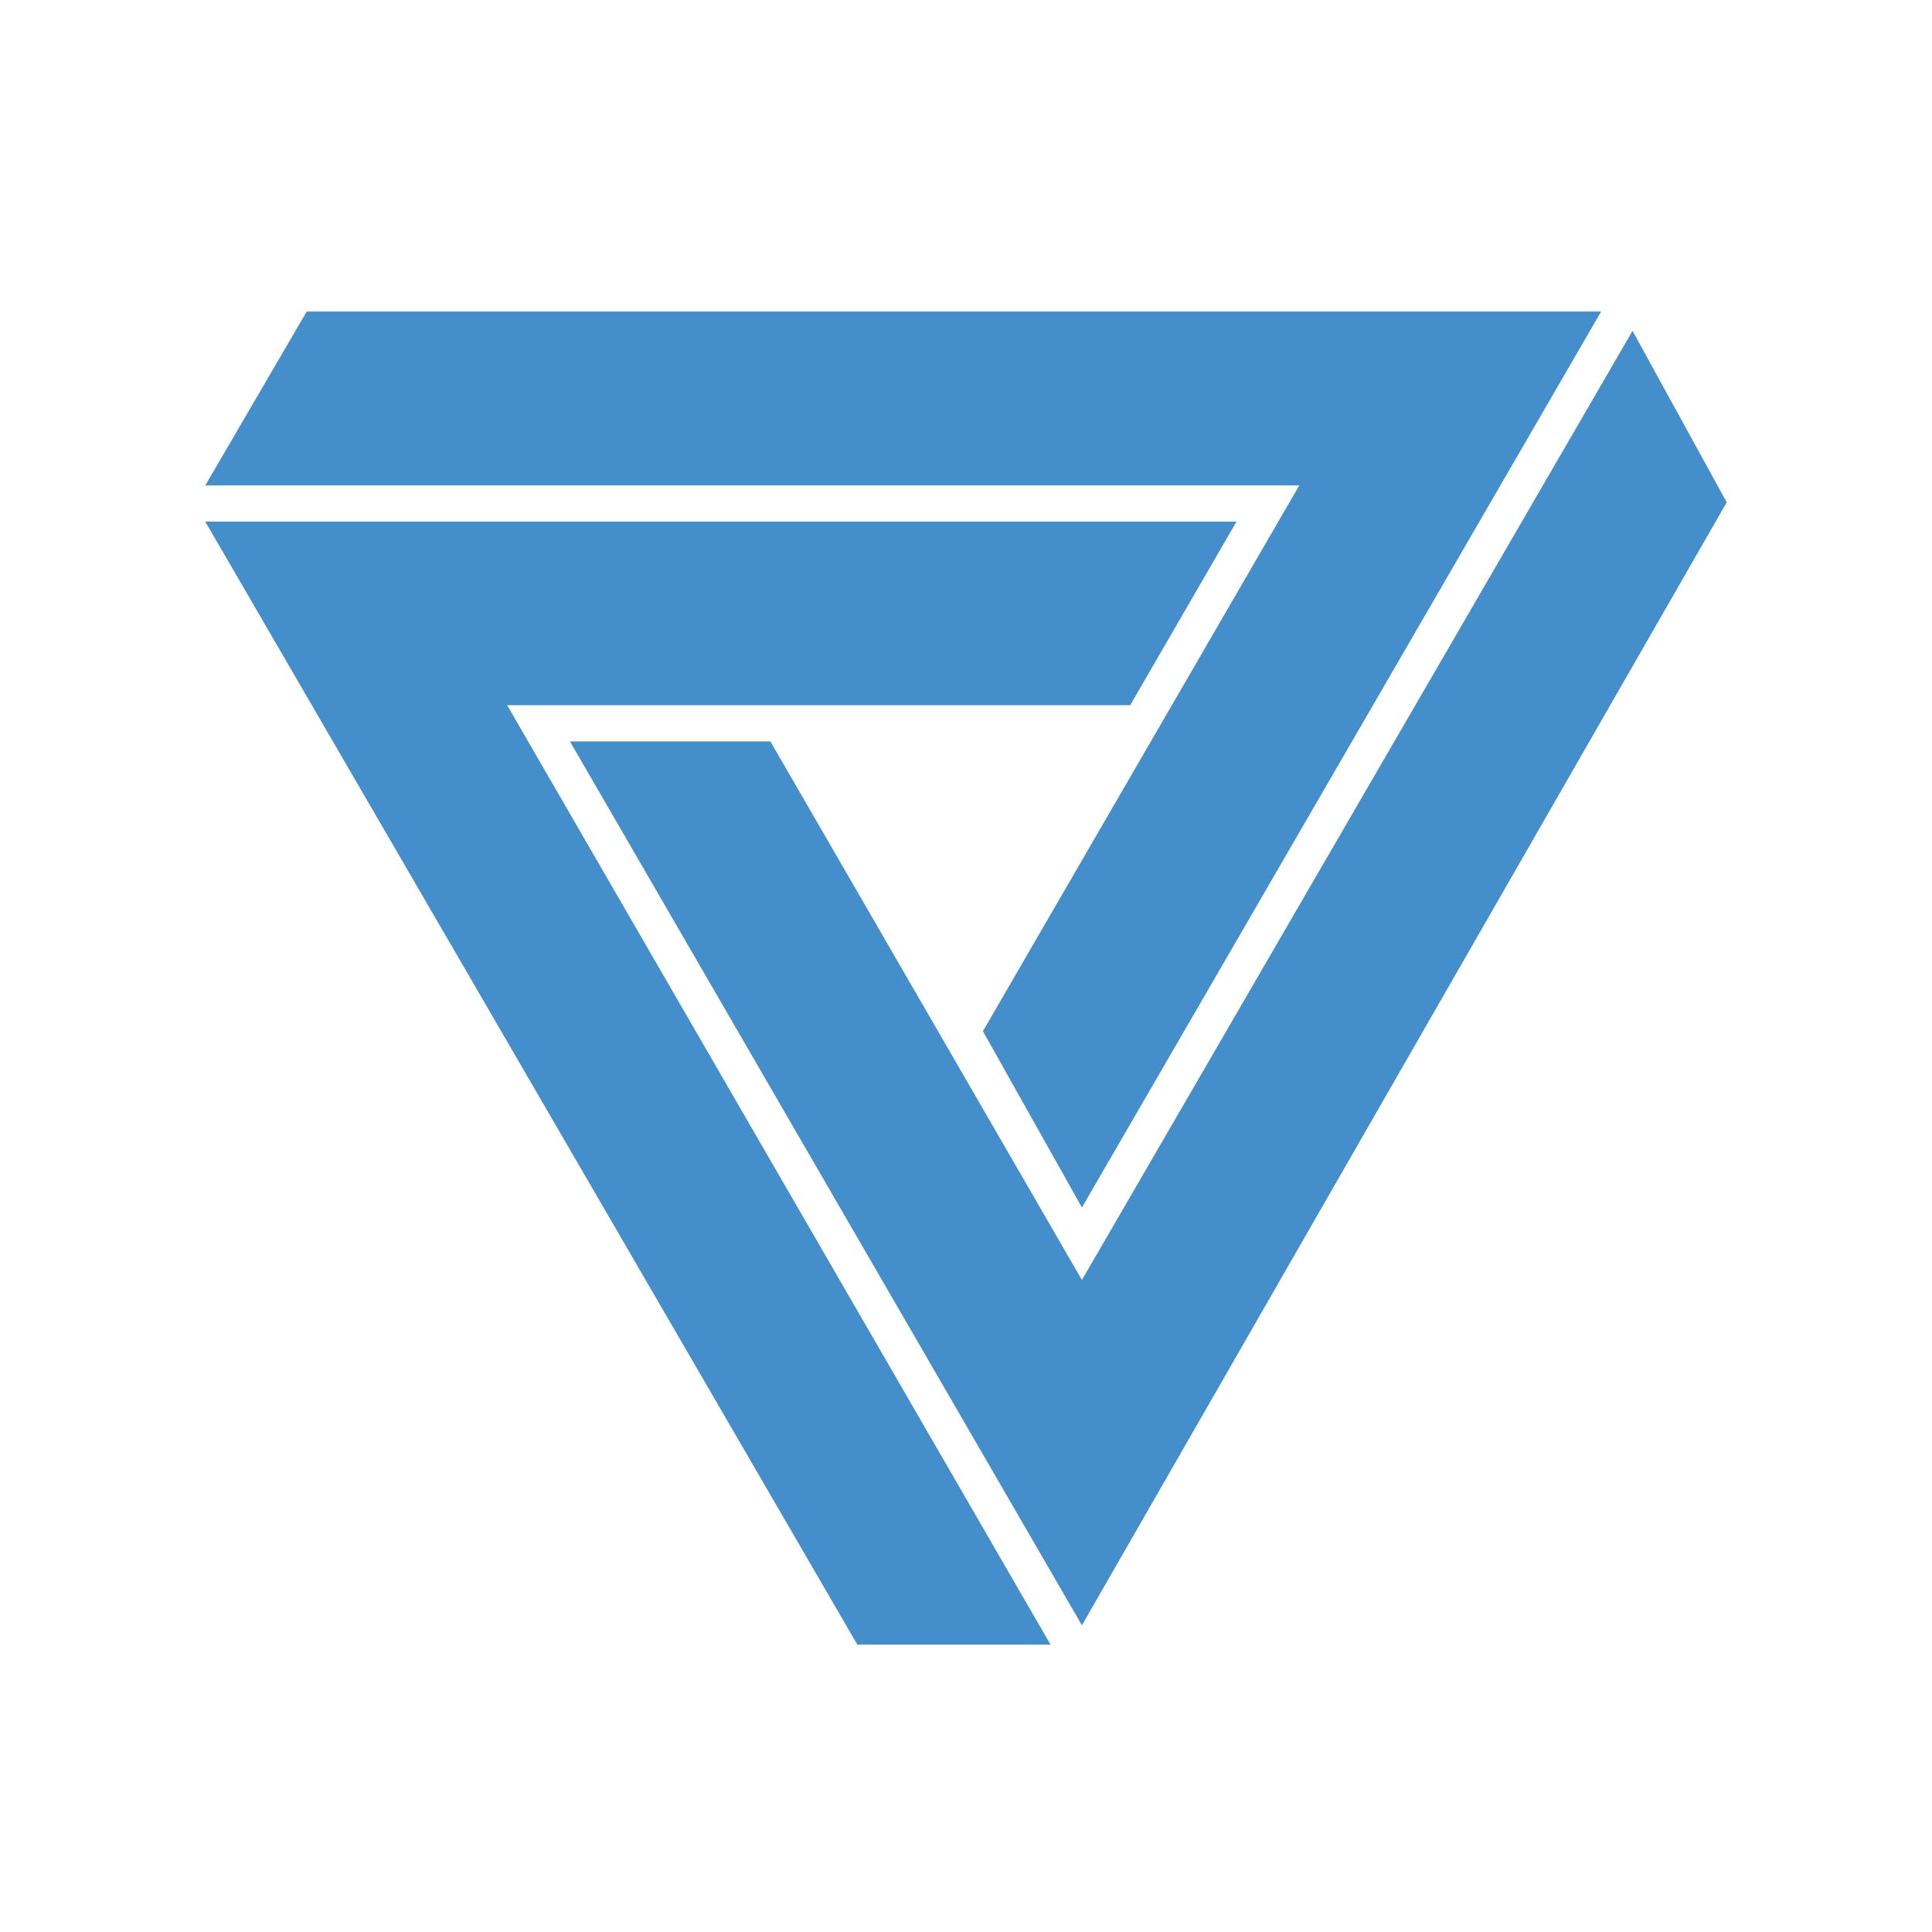
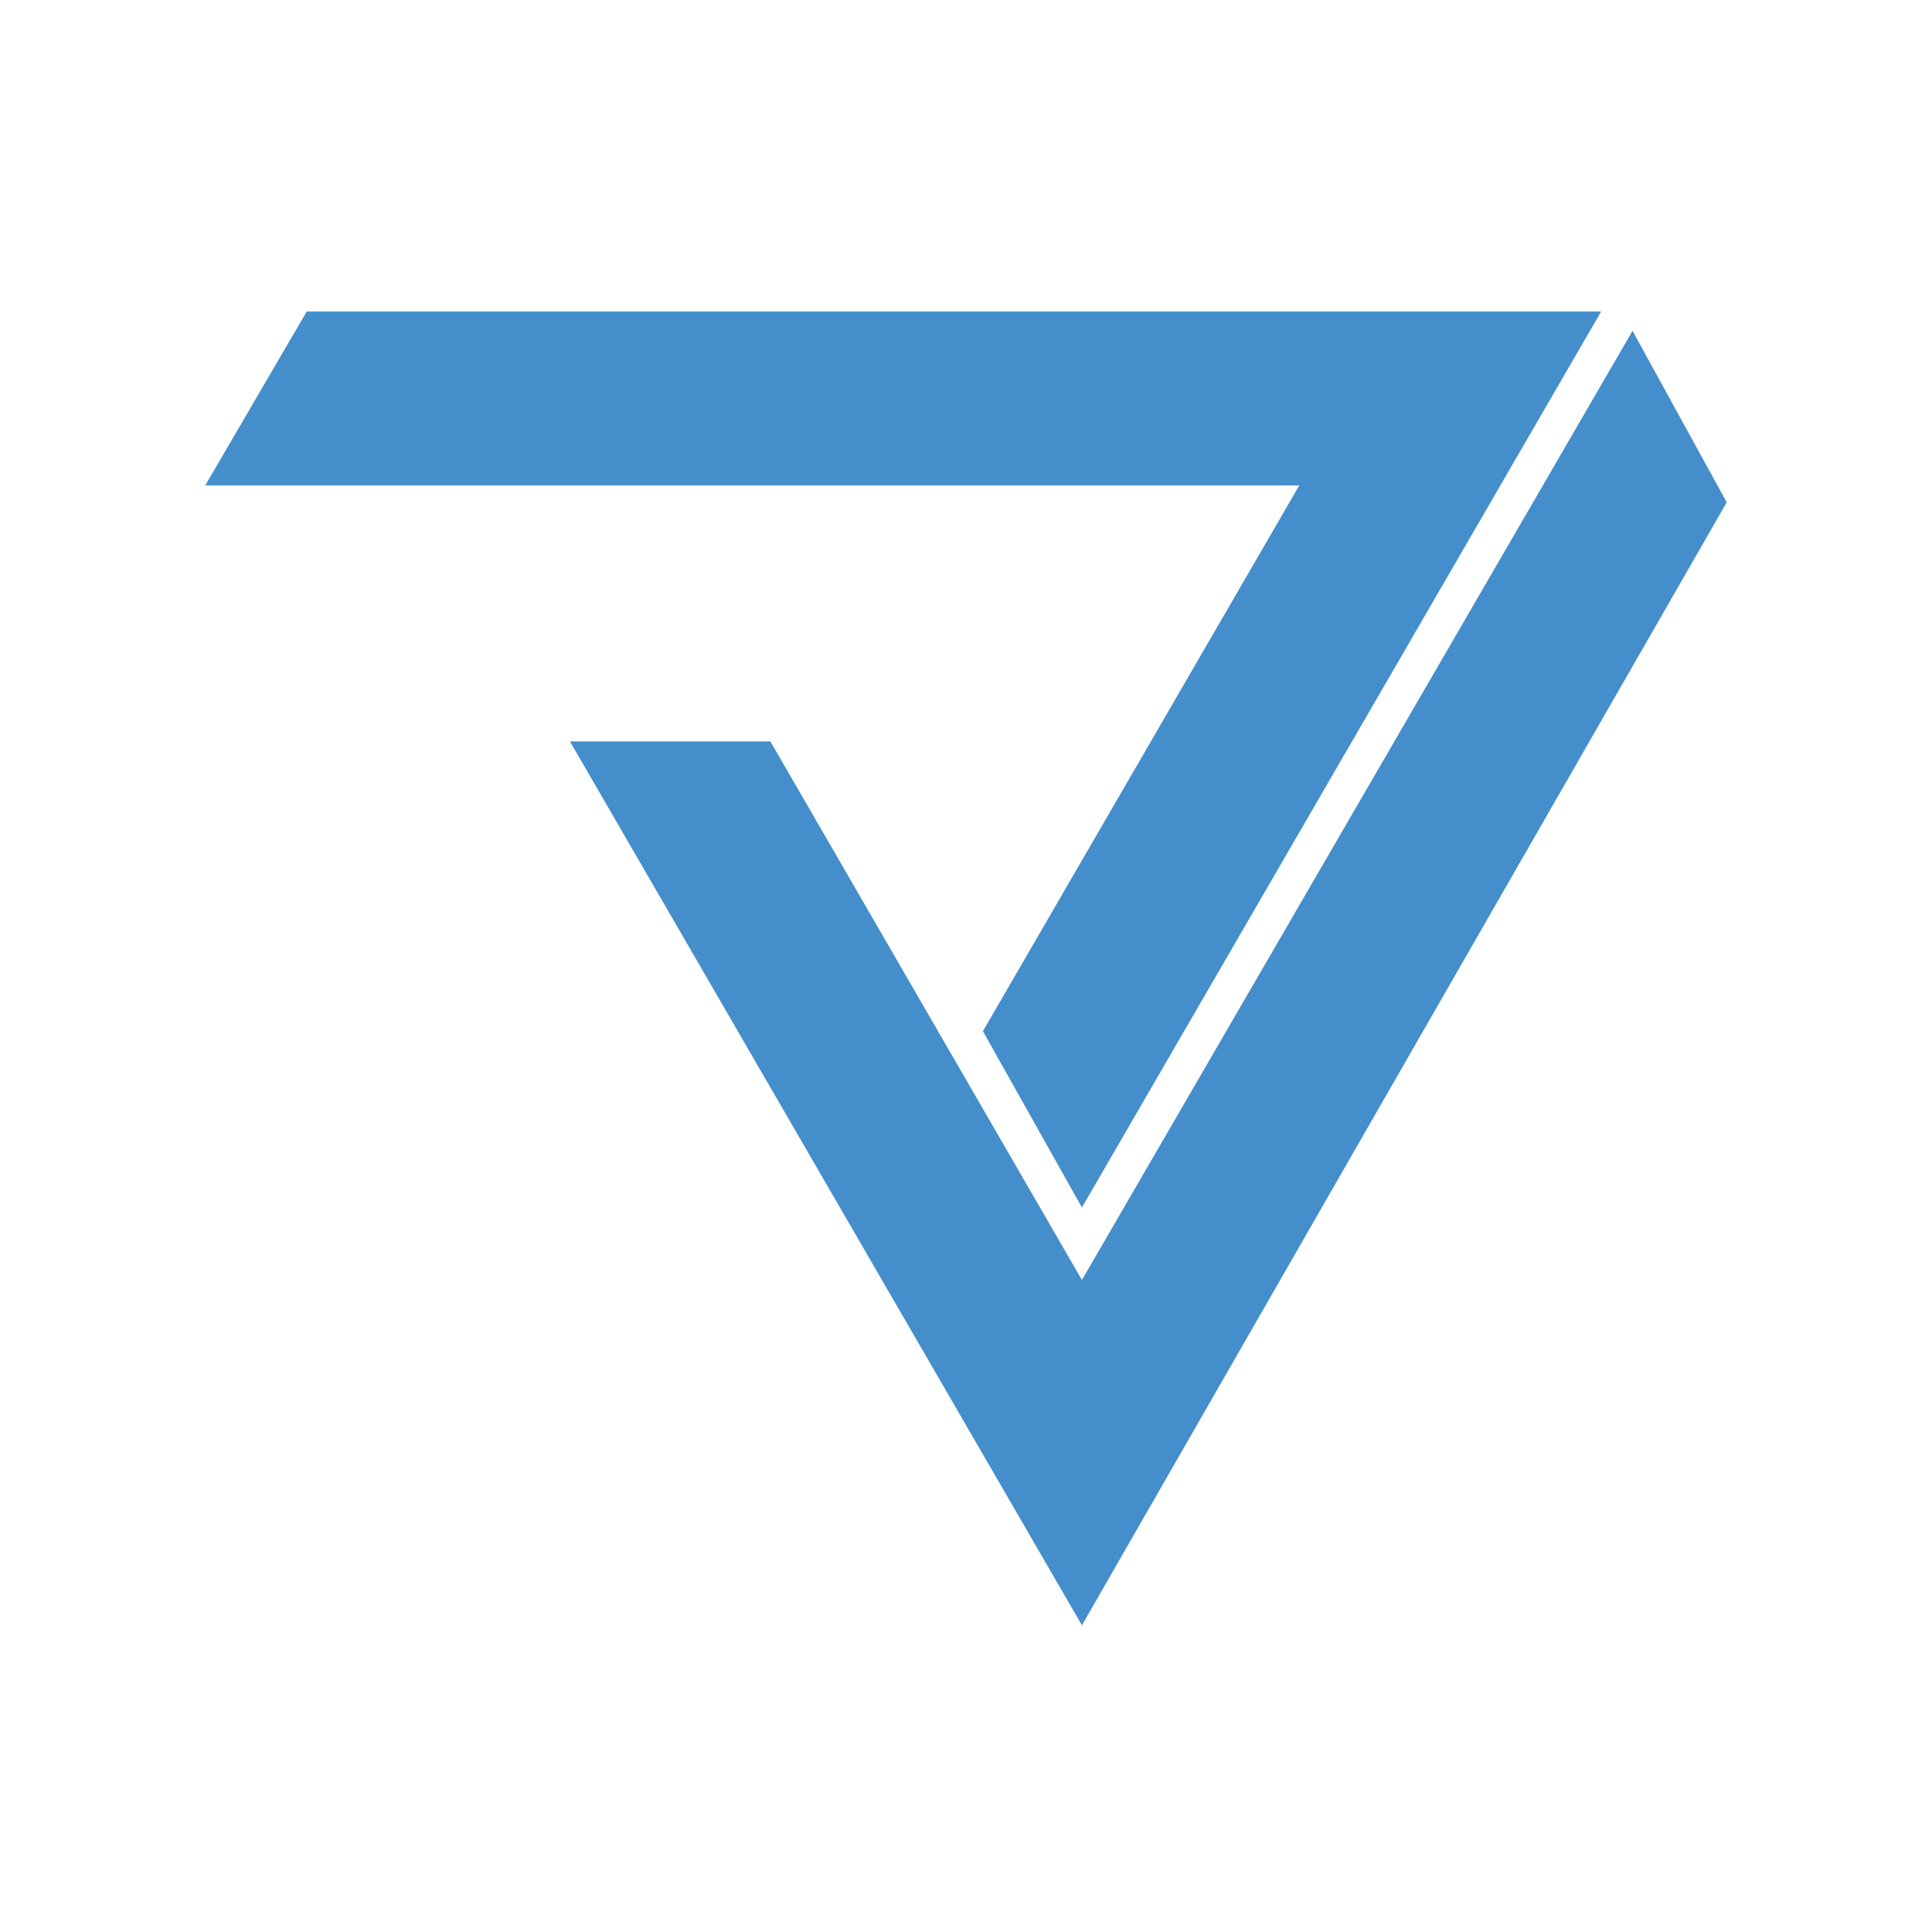
<svg xmlns="http://www.w3.org/2000/svg" version="1.1" id="Layer_1" x="0px" y="0px" viewBox="0 0 80 80" style="enable-background:new 0 0 80 80;" xml:space="preserve">
  <style type="text/css">
	.st0{fill:#458ECC;}
</style>
  <g>
    <polygon class="st0" points="44.8,53 31.9,30.7 23.6,30.7 44.8,67.3 71.5,20.8 67.6,13.7  " />
-     <polygon class="st0" points="46.8,29.2 51.2,21.6 8.5,21.6 35.5,68.1 43.5,68.1 21,29.2  " />
    <polygon class="st0" points="40.7,42.7 44.8,50 66.3,12.9 12.7,12.9 8.5,20.1 53.8,20.1  " />
  </g>
</svg>